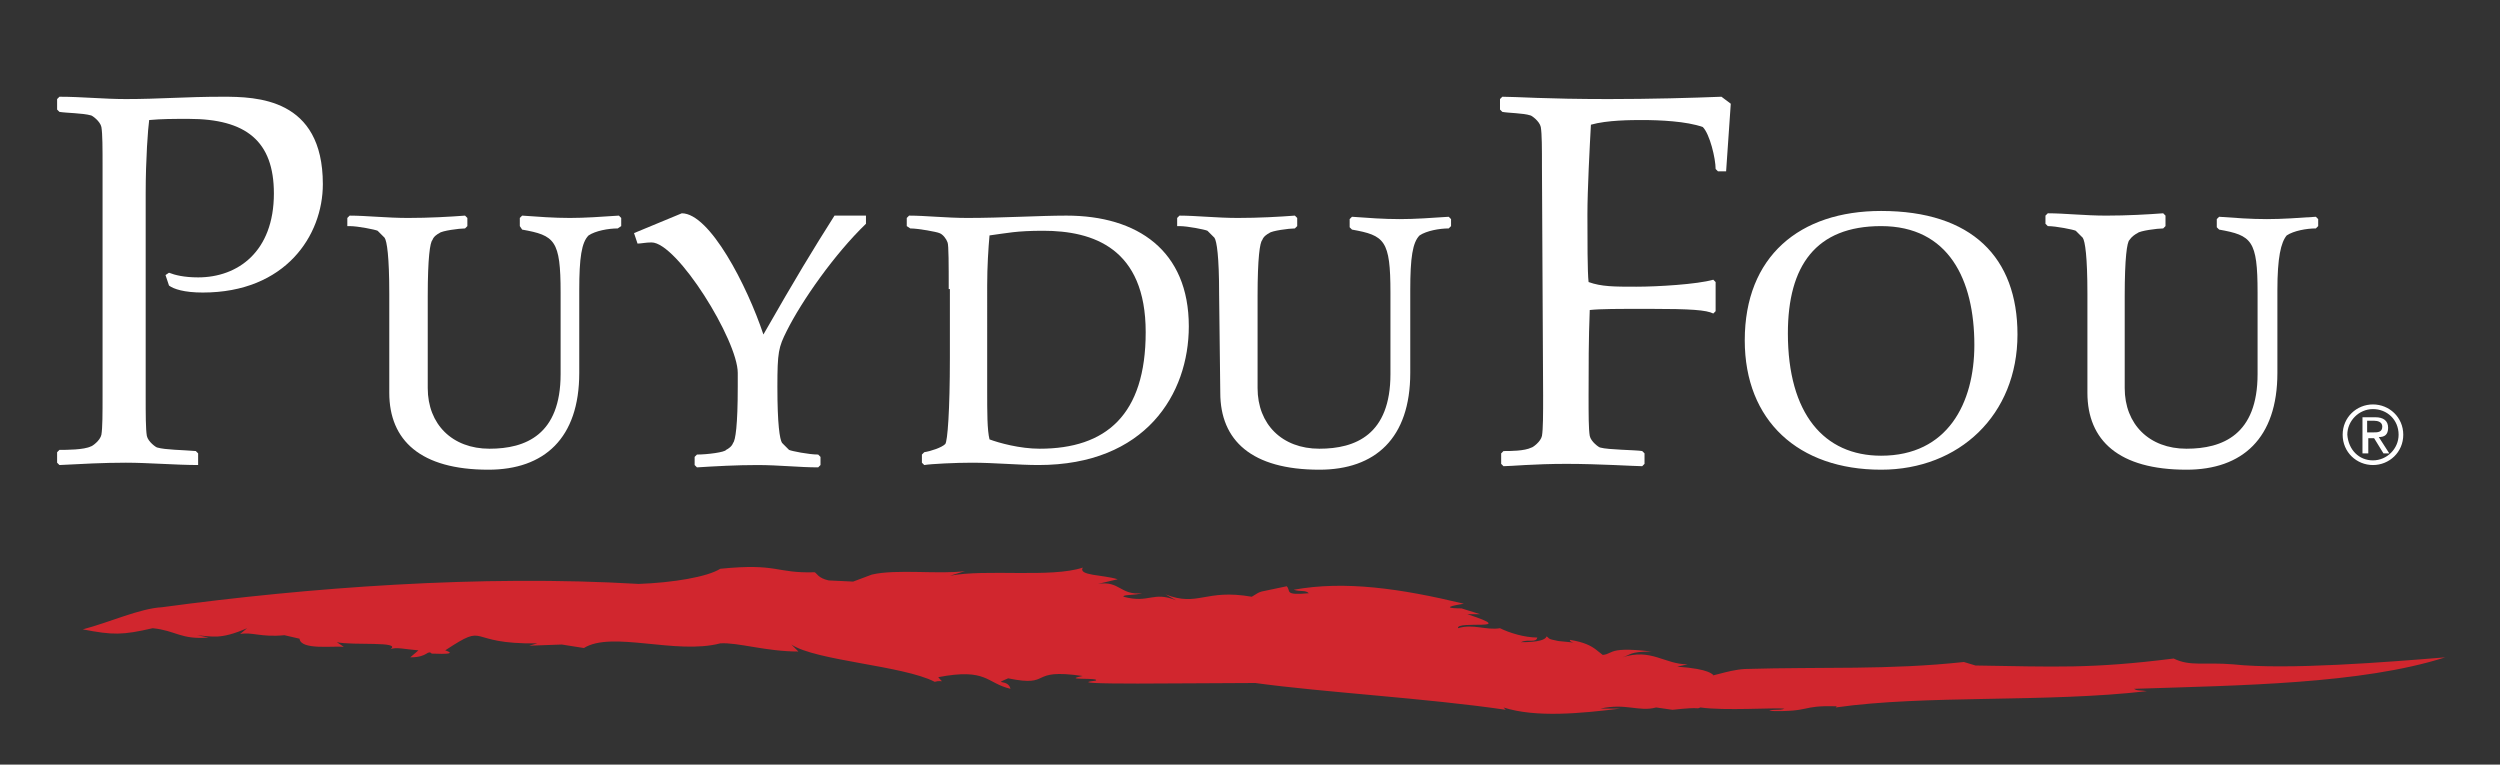
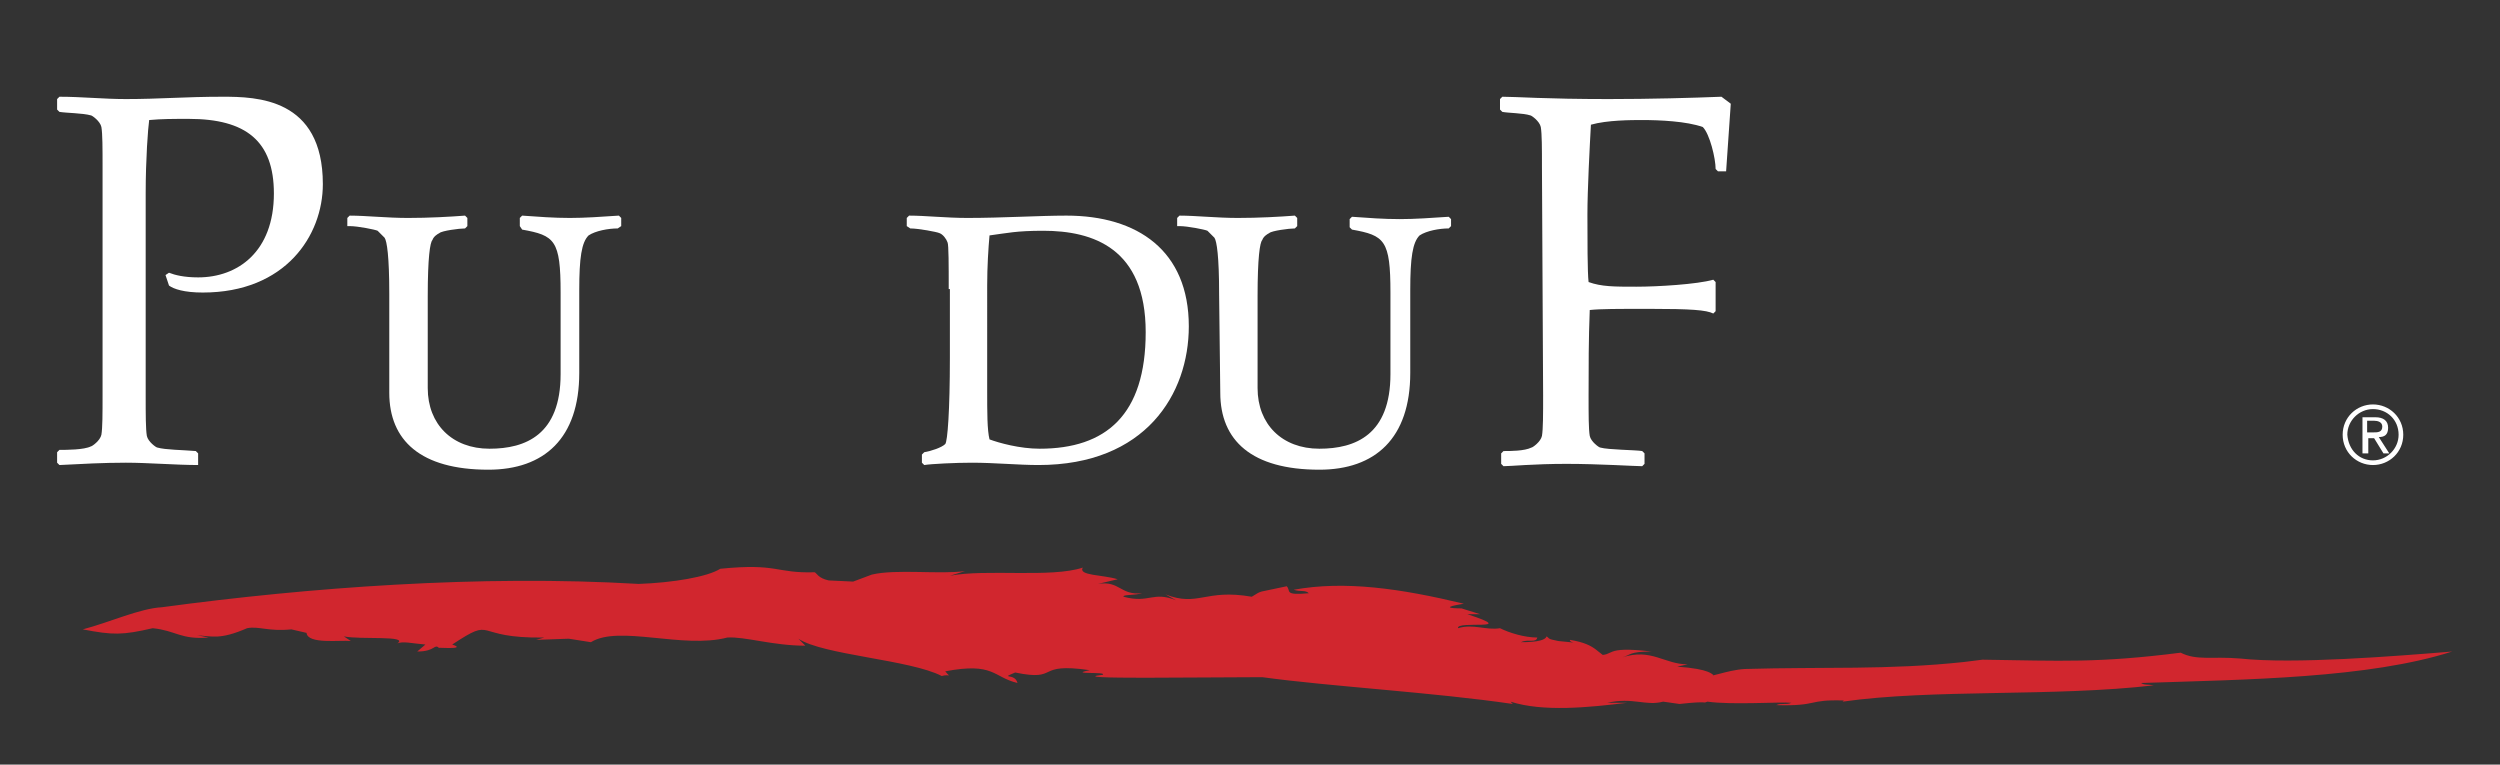
<svg xmlns="http://www.w3.org/2000/svg" version="1.1" id="Calque_1" x="0px" y="0px" viewBox="0 0 214.5 65.6" style="enable-background:new 0 0 214.5 65.6;" xml:space="preserve">
  <rect x="0" y="0" width="214.5" height="65.6" fill="#333333" stroke="none" />
  <style type="text/css">
	.st0{fill:#FFFFFF;}
	.st1{fill:#D1262E;}
</style>
  <g>
    <path class="st0" d="M14.2,23.6l0.3-0.2c0.5,0.2,1.3,0.4,2.5,0.4c3.4,0,6.5-2.2,6.5-7.2c0-4.5-2.4-6.4-7.3-6.4   c-1.4,0-2.3,0-3.4,0.1c-0.1,0.7-0.3,3.3-0.3,6.3v17.3c0,1.7,0,2.9,0.1,3.5c0.1,0.5,0.8,1,0.9,1c0.7,0.2,2.1,0.2,3.3,0.3l0.2,0.2   v0.9v0.1c-1.9,0-4.3-0.2-6.2-0.2S7,39.8,5.1,39.9l-0.2-0.2v-0.9l0.2-0.2c0.6,0,2.1,0,2.7-0.3c0.1,0,0.8-0.5,0.9-1   c0.1-0.6,0.1-1.8,0.1-3.5V14.4c0-1.7,0-2.9-0.1-3.5c-0.1-0.5-0.8-1-0.9-1C7.1,9.7,5.7,9.7,5.1,9.6L4.9,9.4V8.5l0.2-0.2   c1.9,0,3.8,0.2,5.7,0.2c2.9,0,5.1-0.2,8.3-0.2c2.9,0,8.6,0.1,8.6,7.5c0,4.4-3.2,9.3-10.3,9.3c-1.6,0-2.5-0.3-2.9-0.6L14.2,23.6z" />
    <path class="st0" d="M33.4,25.2c0-3.2-0.2-4.5-0.4-4.8c-0.2-0.2-0.4-0.4-0.6-0.6c-0.2-0.1-1.7-0.4-2.4-0.4h-0.2v-0.7l0.2-0.2   c1.4,0,3.2,0.2,5,0.2s3.6-0.1,4.9-0.2l0.2,0.2v0.7l-0.2,0.2c-0.5,0-2,0.2-2.2,0.4c-0.2,0.1-0.5,0.3-0.6,0.6   c-0.2,0.2-0.4,1.5-0.4,4.8v7.9c0,3.1,2.1,5.2,5.3,5.2c3.1,0,6.1-1.2,6.1-6.4v-7c0-4.5-0.5-4.9-3.3-5.4l-0.2-0.3v-0.7l0.2-0.2   c1.4,0.1,2.7,0.2,4.1,0.2c1.3,0,2.7-0.1,4.2-0.2l0.2,0.2v0.7L53,19.6c-0.8,0-1.9,0.2-2.5,0.6c-0.6,0.6-0.8,1.9-0.8,4.7V32   c0,5.6-3,8.3-7.8,8.3c-5.8,0-8.5-2.5-8.5-6.6V25.2z" />
-     <path class="st0" d="M63.3,32c0-2.8-5.2-11.2-7.4-11.2c-0.5,0-0.9,0.1-1.2,0.1L54.4,20l4.1-1.7c2.4,0,5.6,6.2,7,10.4   c2.8-4.9,4.2-7.2,6.1-10.2h2.7v0.7c-2.7,2.6-5.5,6.6-6.8,9.2c-0.7,1.4-0.8,1.8-0.8,4.8l0,0c0,3.2,0.2,4.5,0.4,4.8   c0.2,0.2,0.4,0.4,0.6,0.6c0.2,0.1,1.7,0.4,2.5,0.4l0.2,0.2v0.7l-0.2,0.2c-1.6,0-3.4-0.2-5.2-0.2c-1.8,0-3.6,0.1-5.2,0.2l-0.2-0.2   v-0.7l0.2-0.2c0.9,0,2.4-0.2,2.5-0.4c0.2-0.1,0.5-0.3,0.6-0.6c0.2-0.2,0.4-1.5,0.4-4.8C63.3,33.2,63.3,32,63.3,32z" />
    <path class="st0" d="M84.7,33.5c0,1.9,0,3.4,0.2,4.2c0.8,0.3,2.6,0.8,4.3,0.8c5.7,0,9.1-2.9,9.1-10c0-7.2-4.5-8.7-8.8-8.7   c-2.3,0-3.1,0.2-4.6,0.4c-0.1,1.1-0.2,2.7-0.2,4.3V33.5z M81.4,24.8c0-2,0-3.8-0.1-4c-0.1-0.3-0.4-0.7-0.7-0.8   c-0.2-0.1-1.8-0.4-2.5-0.4l-0.3-0.2v-0.7l0.2-0.2c1.4,0,3.2,0.2,5,0.2c3,0,6.2-0.2,8.5-0.2c6.1,0,10.5,3,10.5,9.5   c0,5.8-3.7,11.9-12.9,11.9c-1.7,0-3.8-0.2-5.7-0.2c-1.4,0-3.5,0.1-4.1,0.2l-0.2-0.2V39l0.2-0.2c0.6-0.1,1.5-0.4,1.8-0.7   c0.2-0.2,0.4-2.9,0.4-7.4v-5.9H81.4z" />
    <path class="st0" d="M104.6,25.2c0-3.2-0.2-4.5-0.4-4.8c-0.2-0.2-0.4-0.4-0.6-0.6c-0.2-0.1-1.7-0.4-2.4-0.4H101v-0.7l0.2-0.2   c1.4,0,3.2,0.2,5,0.2s3.6-0.1,4.9-0.2l0.2,0.2v0.7l-0.2,0.2c-0.5,0-2,0.2-2.2,0.4c-0.2,0.1-0.5,0.3-0.6,0.6   c-0.2,0.2-0.4,1.5-0.4,4.8v7.9c0,3.1,2.1,5.2,5.3,5.2c3.1,0,6.1-1.2,6.1-6.4v-7c0-4.5-0.5-4.9-3.3-5.4l-0.2-0.2v-0.7l0.2-0.2   c1.4,0.1,2.7,0.2,4.1,0.2c1.3,0,2.7-0.1,4.2-0.2l0.2,0.2v0.6l-0.2,0.2c-0.8,0-1.9,0.2-2.5,0.6c-0.6,0.6-0.8,1.9-0.8,4.7V32   c0,5.6-3,8.3-7.8,8.3c-5.8,0-8.5-2.5-8.5-6.6L104.6,25.2L104.6,25.2z" />
    <path class="st0" d="M132.3,14.4c0-1.7,0-2.9-0.1-3.5c-0.1-0.5-0.8-1-0.9-1c-0.6-0.2-1.9-0.2-2.4-0.3l-0.2-0.2V8.5l0.2-0.2   c1.2,0,3.7,0.2,9.1,0.2c3.6,0,7.2-0.1,9.7-0.2l0.8,0.6l-0.4,5.8h-0.7l-0.2-0.2c0-0.9-0.5-3-1.1-3.6c-1.4-0.5-3.7-0.6-5.2-0.6   c-0.9,0-3,0-4.4,0.4c-0.1,1.8-0.3,5.6-0.3,7.7c0,2,0,5,0.1,5.8c1.1,0.4,2.2,0.4,4.1,0.4c1.8,0,5.2-0.2,6.6-0.6l0.2,0.2v2.5   l-0.2,0.2c-0.6-0.3-1.9-0.4-5.5-0.4c-2.7,0-4.2,0-5.1,0.1c-0.1,2.5-0.1,4.9-0.1,7.3c0,1.7,0,2.9,0.1,3.5c0.1,0.5,0.8,1,0.9,1   c0.7,0.2,3,0.2,3.6,0.3l0.2,0.2v0.9l-0.2,0.2c-0.6,0-3.7-0.2-6.5-0.2S129.6,40,129,40l-0.2-0.2v-0.9l0.2-0.2c0.6,0,1.8,0,2.4-0.3   c0.1,0,0.8-0.5,0.9-1c0.1-0.6,0.1-1.8,0.1-3.5L132.3,14.4L132.3,14.4z" />
-     <path class="st0" d="M161.4,19.4c-5.6,0-8,3.4-8,9.2c0,6.9,3.1,10.5,8,10.5c5.7,0,8-4.5,8-9.5C169.4,24,167.2,19.4,161.4,19.4    M161.4,18.1c7.8,0,11.7,4,11.7,10.6c0,6.9-5,11.6-11.7,11.6c-7.1,0-11.7-4.2-11.7-11.1C149.7,22,154.4,18.1,161.4,18.1" />
-     <path class="st0" d="M179.1,25.2c0-3.2-0.2-4.5-0.4-4.8c-0.2-0.2-0.4-0.4-0.6-0.6c-0.2-0.1-1.7-0.4-2.4-0.4l-0.2-0.2v-0.7l0.2-0.2   c1.4,0,3.2,0.2,5,0.2s3.6-0.1,4.9-0.2l0.2,0.2v0.9l-0.2,0.2c-0.5,0-2,0.2-2.2,0.4c-0.2,0.1-0.5,0.3-0.7,0.6   c-0.2,0.2-0.4,1.5-0.4,4.8v7.9c0,3.1,2.1,5.2,5.3,5.2c3.1,0,6.1-1.2,6.1-6.4v-7c0-4.5-0.5-4.9-3.3-5.4l-0.2-0.2v-0.7l0.2-0.2   c1.4,0.1,2.7,0.2,4.1,0.2c1.3,0,2.7-0.1,4.2-0.2l0.2,0.2v0.6l-0.2,0.2c-0.8,0-1.9,0.2-2.5,0.6c-0.5,0.6-0.8,1.9-0.8,4.7V32   c0,5.6-3,8.3-7.8,8.3c-5.8,0-8.5-2.5-8.5-6.6L179.1,25.2L179.1,25.2z" />
    <path class="st0" d="M203.1,37.1h0.5c0.4,0,0.8,0,0.8-0.5c0-0.4-0.4-0.5-0.7-0.5h-0.6V37.1z M202.7,35.8h1.1c0.7,0,1.1,0.3,1.1,0.9   c0,0.6-0.3,0.8-0.8,0.8l0.9,1.4h-0.5l-0.8-1.3h-0.5v1.3h-0.5V35.8z M203.6,39.5c1.2,0,2.2-1,2.2-2.2c0-1.3-1-2.2-2.2-2.2   s-2.2,1-2.2,2.2C201.5,38.6,202.4,39.5,203.6,39.5 M203.6,34.7c1.4,0,2.6,1.1,2.6,2.6s-1.2,2.6-2.6,2.6c-1.4,0-2.6-1.1-2.6-2.6   S202.2,34.7,203.6,34.7" />
-     <path class="st1" d="M168.5,56.8c-6.5,0.7-12.1,0.4-18.8,0.6c-1.6,0.1-3,0.8-3.6,0.6c-0.3-0.2,0.3,0.7,0.9-0.1   c-0.1,0-0.2-0.5-3.1-0.7l0.9-0.2c-2,0-3.1-1.4-5.6-0.6c0.7-0.2,0.6-0.5,2.5-0.5c-4.3-0.5-3,0.4-4.7,0.3l1.2,0.3   c-1.2-0.3-1-1.2-3.5-1.6c-0.1,0.3,1.3,0.3-1,0.1c-1-0.2-0.7-0.2-1-0.4c-0.1,0.3-0.7,0.5-2.2,0.5c0.6-0.3,1.3,0.1,1.4-0.4   c-1.1,0-2.4-0.4-3.2-0.8c-1.2,0.2-2.3-0.4-3.6,0c-0.2-0.7,5.4,0.3,0.8-1.2c0.4,0-0.4,0,1.1,0l-1.6-0.5c-1,0-1.7-0.1,0.2-0.4   c-5.4-1.3-10.2-2-14.6-1.2c0.6,0.2,1,0,1.3,0.3c-2.2,0.2-1.5-0.2-1.9-0.6c-2.7,0.6-2,0.3-3,0.9c-4-0.7-4.6,0.9-7.4-0.2l0.9,0.5   c-2-0.8-2.3,0.3-4.5-0.3c-0.1-0.2,0.9-0.1,1.6-0.3c-1.9,0.2-1.9-1.1-3.8-0.8l1.7-0.4c-1.3-0.4-3.4-0.3-3-1   c-2.7,0.9-8.3,0.1-11.4,0.7l1.3-0.4c-2.2,0.3-5.9-0.2-8,0.3l-1.6,0.6l-2.1-0.1c-0.9-0.2-1-0.6-1.2-0.7c-3.4,0.1-3.1-0.8-8.1-0.3   c-1.1,0.7-4.1,1.2-7,1.3c-13.6-0.8-28.3,0.3-40.9,2C12,52.2,9.4,53.4,7.1,54c2.6,0.5,3.4,0.5,6-0.1c2,0.2,2.4,1,4.8,0.8l-1-0.2   c1.3,0.1,2,0.4,4.3-0.6l-0.6,0.5c1-0.2,1.8,0.3,3.8,0.1l1.3,0.3c0.1,1,2.9,0.6,3.8,0.7l-0.6-0.4c1.4,0.3,5.6-0.1,4.6,0.6   c0.5-0.2,1.2,0,2.4,0.1l-0.7,0.6c1.6,0,1.4-0.7,1.9-0.3c-0.8-0.1,2.6,0.2,1.1-0.3c3.8-2.5,1.6-0.5,7.9-0.6l-0.7,0.2l2.8-0.1   l1.9,0.3c2.4-1.5,7.9,0.6,11.7-0.4c1.5-0.1,3.9,0.7,6.7,0.7l-0.6-0.6c2.1,1.4,9.6,1.8,12.3,3.2c0.7-0.2,0.8,0.2,0.3-0.4   c4.2-0.8,4.1,0.5,6.2,1c-0.2-0.9-1.6-0.3-0.2-0.9c3.9,0.8,1.6-0.9,6.4-0.2c-2,0.4,1.6,0.1,1.1,0.4c-3.5,0.4,8.6,0.2,13.7,0.2   c5.8,0.8,14.7,1.3,21.5,2.3l-0.2-0.2c2.8,0.9,6.7,0.5,10,0.1h-1.7c2.2-0.5,3.3,0.3,4.8-0.1l1.4,0.2c2.7-0.3,1.9,0,2.4-0.2   c2.1,0.3,6.3,0,7.2,0.1c-0.4,0.2-0.9,0-1.3,0.2c3.7,0.1,2.6-0.5,5.8-0.4l-0.1,0.1c7.7-1.1,18.1-0.4,26.7-1.4   c-0.6-0.1-0.8,0-1.1-0.2c9.1-0.3,19.5-0.4,26.7-2.7c-4.9,0.4-13.6,1.1-18.2,0.6c-2.4-0.2-3.7,0.2-5.1-0.5c-7.1,0.9-10.2,0.7-17,0.6   " />
+     <path class="st1" d="M168.5,56.8c-6.5,0.7-12.1,0.4-18.8,0.6c-1.6,0.1-3,0.8-3.6,0.6c-0.3-0.2,0.3,0.7,0.9-0.1   c-0.1,0-0.2-0.5-3.1-0.7l0.9-0.2c-2,0-3.1-1.4-5.6-0.6c0.7-0.2,0.6-0.5,2.5-0.5c-4.3-0.5-3,0.4-4.7,0.3l1.2,0.3   c-1.2-0.3-1-1.2-3.5-1.6c-0.1,0.3,1.3,0.3-1,0.1c-1-0.2-0.7-0.2-1-0.4c-0.1,0.3-0.7,0.5-2.2,0.5c0.6-0.3,1.3,0.1,1.4-0.4   c-1.1,0-2.4-0.4-3.2-0.8c-1.2,0.2-2.3-0.4-3.6,0c-0.2-0.7,5.4,0.3,0.8-1.2c0.4,0-0.4,0,1.1,0l-1.6-0.5c-1,0-1.7-0.1,0.2-0.4   c-5.4-1.3-10.2-2-14.6-1.2c0.6,0.2,1,0,1.3,0.3c-2.2,0.2-1.5-0.2-1.9-0.6c-2.7,0.6-2,0.3-3,0.9c-4-0.7-4.6,0.9-7.4-0.2l0.9,0.5   c-2-0.8-2.3,0.3-4.5-0.3c-0.1-0.2,0.9-0.1,1.6-0.3c-1.9,0.2-1.9-1.1-3.8-0.8l1.7-0.4c-1.3-0.4-3.4-0.3-3-1   c-2.7,0.9-8.3,0.1-11.4,0.7l1.3-0.4c-2.2,0.3-5.9-0.2-8,0.3l-1.6,0.6l-2.1-0.1c-0.9-0.2-1-0.6-1.2-0.7c-3.4,0.1-3.1-0.8-8.1-0.3   c-1.1,0.7-4.1,1.2-7,1.3c-13.6-0.8-28.3,0.3-40.9,2C12,52.2,9.4,53.4,7.1,54c2.6,0.5,3.4,0.5,6-0.1c2,0.2,2.4,1,4.8,0.8l-1-0.2   c1.3,0.1,2,0.4,4.3-0.6c1-0.2,1.8,0.3,3.8,0.1l1.3,0.3c0.1,1,2.9,0.6,3.8,0.7l-0.6-0.4c1.4,0.3,5.6-0.1,4.6,0.6   c0.5-0.2,1.2,0,2.4,0.1l-0.7,0.6c1.6,0,1.4-0.7,1.9-0.3c-0.8-0.1,2.6,0.2,1.1-0.3c3.8-2.5,1.6-0.5,7.9-0.6l-0.7,0.2l2.8-0.1   l1.9,0.3c2.4-1.5,7.9,0.6,11.7-0.4c1.5-0.1,3.9,0.7,6.7,0.7l-0.6-0.6c2.1,1.4,9.6,1.8,12.3,3.2c0.7-0.2,0.8,0.2,0.3-0.4   c4.2-0.8,4.1,0.5,6.2,1c-0.2-0.9-1.6-0.3-0.2-0.9c3.9,0.8,1.6-0.9,6.4-0.2c-2,0.4,1.6,0.1,1.1,0.4c-3.5,0.4,8.6,0.2,13.7,0.2   c5.8,0.8,14.7,1.3,21.5,2.3l-0.2-0.2c2.8,0.9,6.7,0.5,10,0.1h-1.7c2.2-0.5,3.3,0.3,4.8-0.1l1.4,0.2c2.7-0.3,1.9,0,2.4-0.2   c2.1,0.3,6.3,0,7.2,0.1c-0.4,0.2-0.9,0-1.3,0.2c3.7,0.1,2.6-0.5,5.8-0.4l-0.1,0.1c7.7-1.1,18.1-0.4,26.7-1.4   c-0.6-0.1-0.8,0-1.1-0.2c9.1-0.3,19.5-0.4,26.7-2.7c-4.9,0.4-13.6,1.1-18.2,0.6c-2.4-0.2-3.7,0.2-5.1-0.5c-7.1,0.9-10.2,0.7-17,0.6   " />
  </g>
</svg>